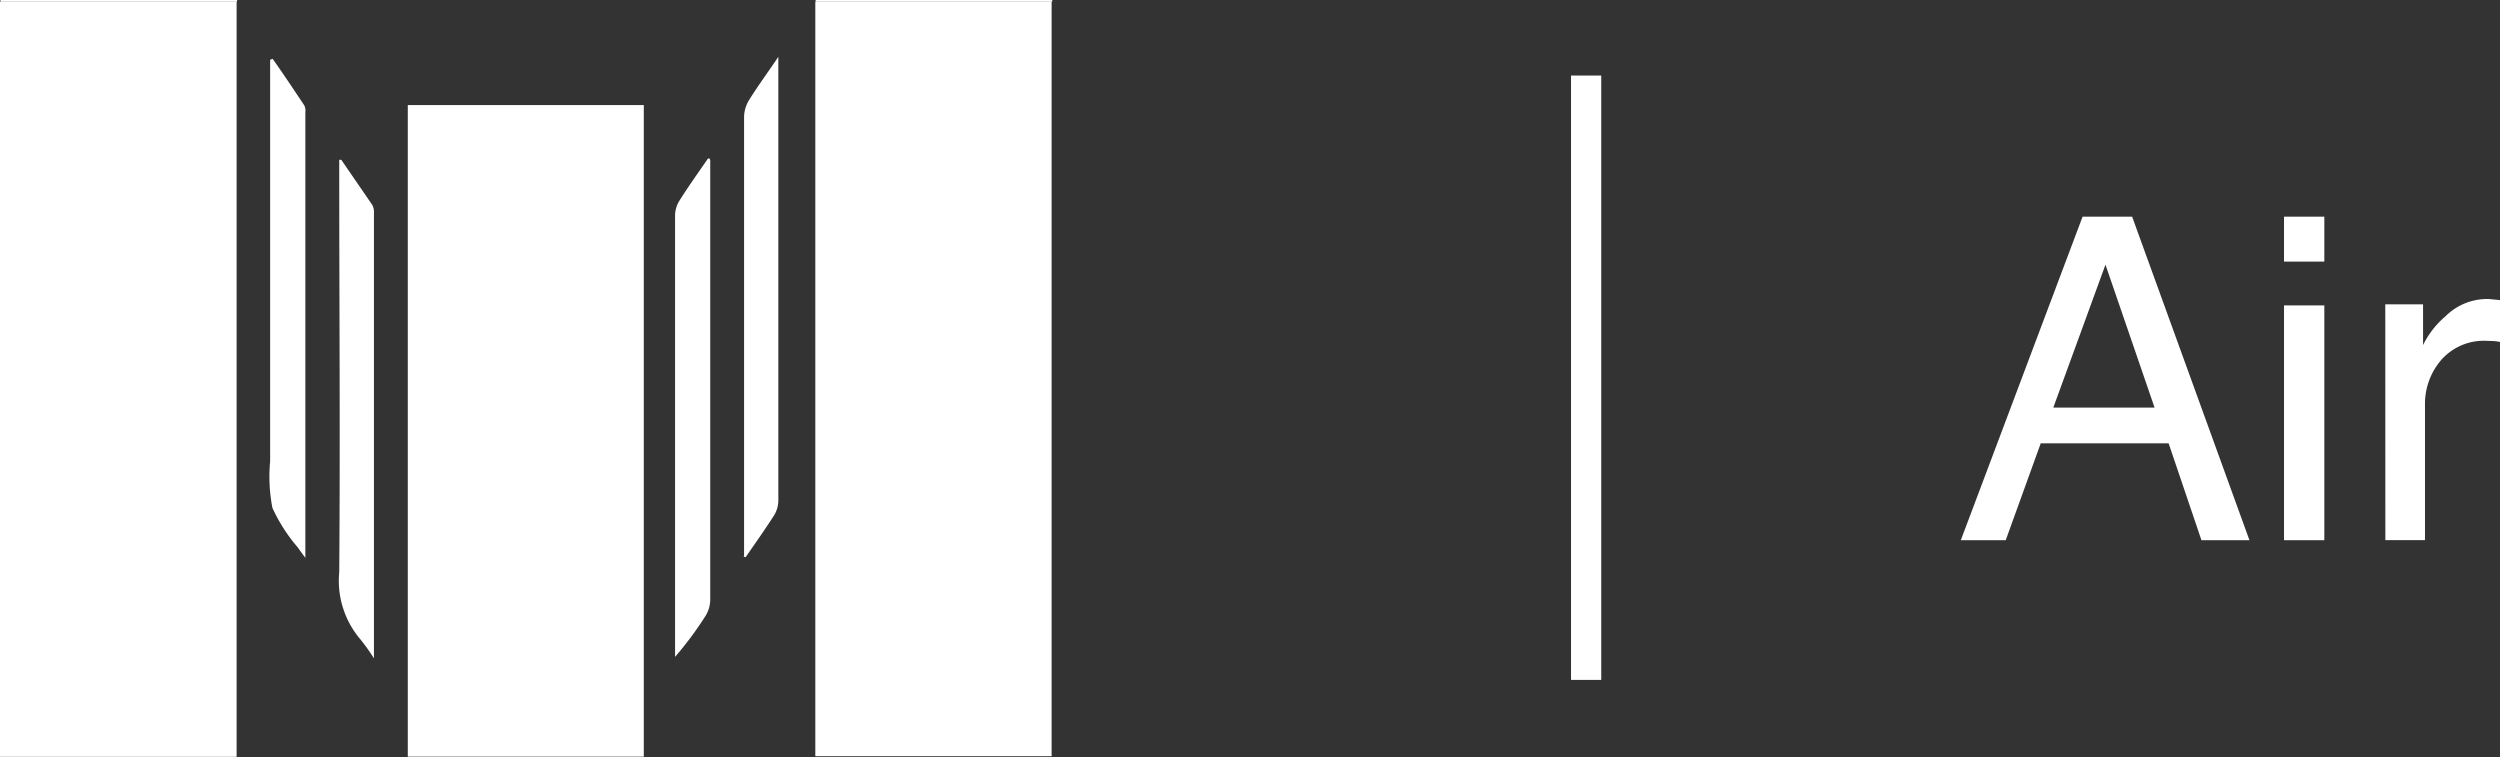
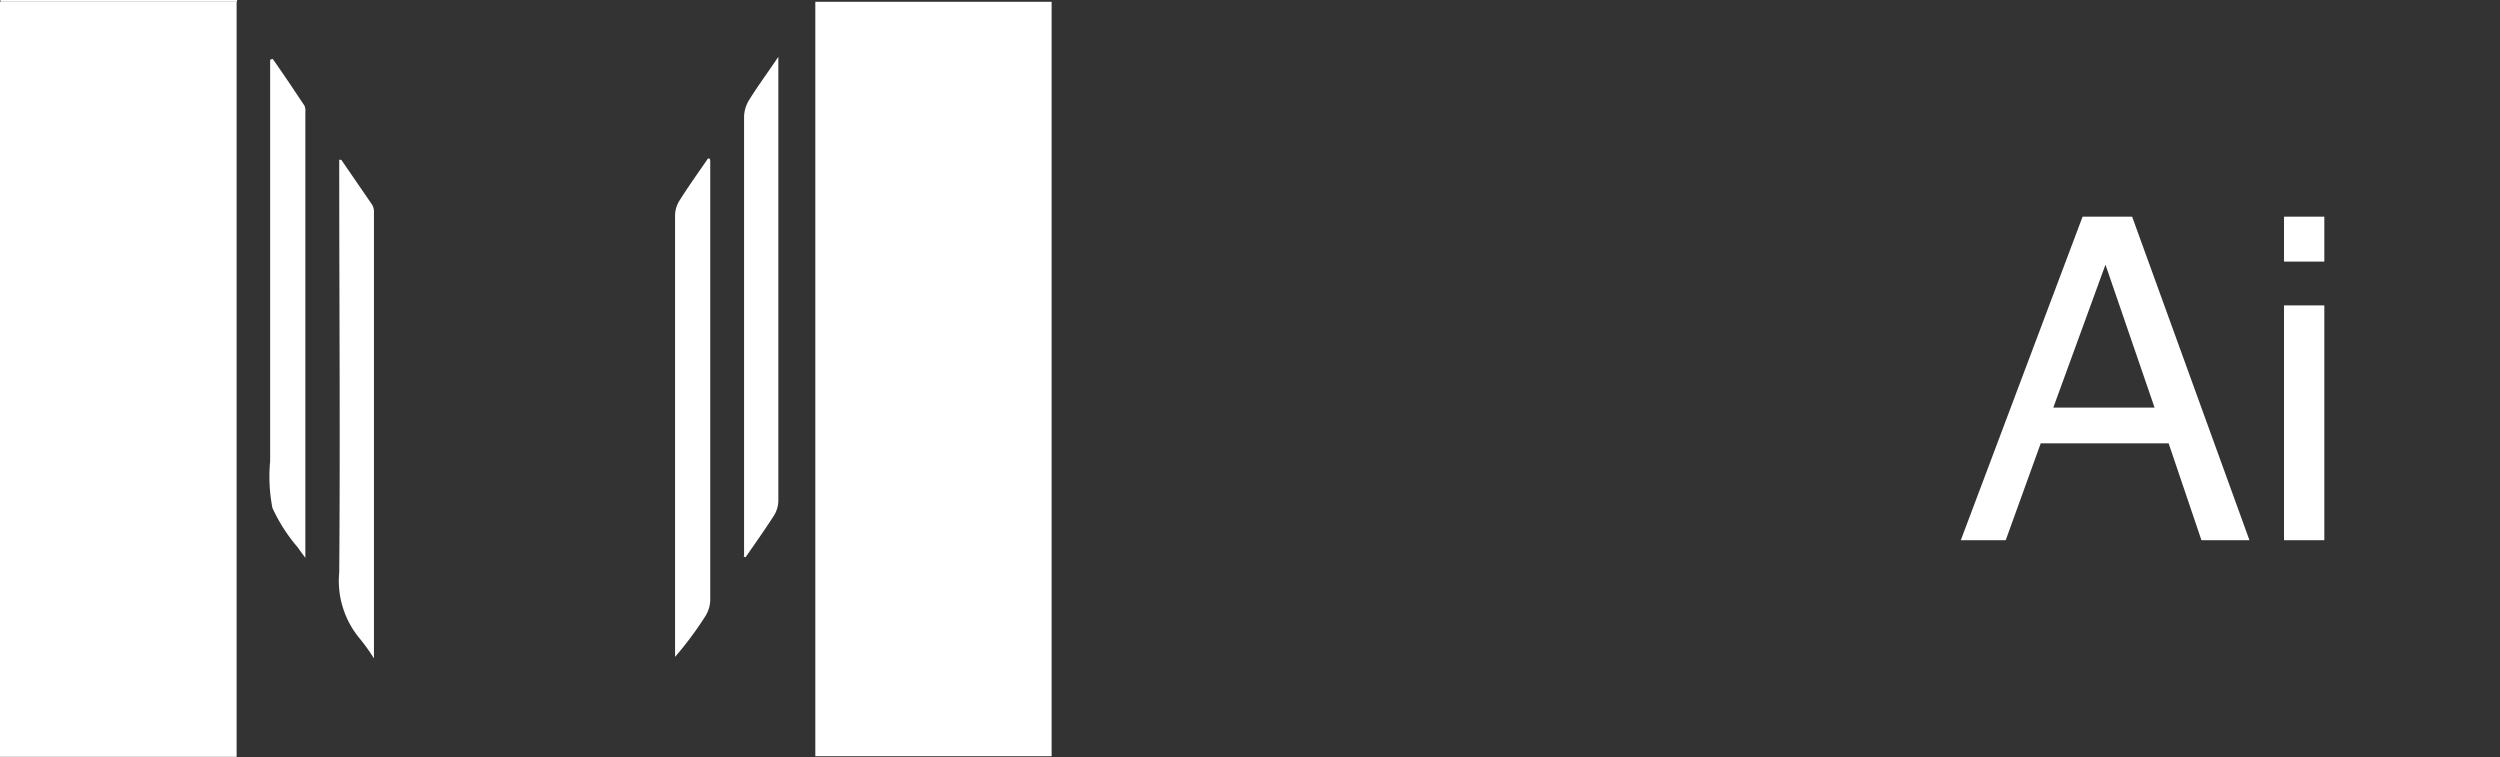
<svg xmlns="http://www.w3.org/2000/svg" width="66.186" height="20.045" viewBox="0 0 66.186 20.045">
  <rect x="0" y="0" width="66.186" height="20.045" fill="#333333" stroke="none" />
  <defs>
    <clipPath id="clip-path">
      <rect id="Rectangle_252" data-name="Rectangle 252" width="27.857" height="20.036" fill="#fff" />
    </clipPath>
    <clipPath id="clip-path-2">
-       <rect id="Rectangle_253" data-name="Rectangle 253" width="66.186" height="20.045" fill="#fff" />
-     </clipPath>
+       </clipPath>
  </defs>
  <g id="Group_225" data-name="Group 225" transform="translate(3306.416 -1307)">
    <g id="Group_220" data-name="Group 220" transform="translate(0.176 88)">
      <rect id="Rectangle_250" data-name="Rectangle 250" width="6.264" height="0.048" transform="translate(-3306.58 1219)" fill="#fff" />
-       <path id="Path_292" data-name="Path 292" d="M40.781,0V.048h6.264V0Z" transform="translate(-3325.78 1219)" fill="#fff" />
      <path id="Path_293" data-name="Path 293" d="M0,.09V20.079H6.264V.09Z" transform="translate(-3306.592 1218.958)" fill="#fff" />
      <g id="Group_207" data-name="Group 207" transform="translate(-3306.592 1219)">
        <g id="Group_206" data-name="Group 206" clip-path="url(#clip-path)">
          <path id="Path_294" data-name="Path 294" d="M40.765.076h6.256V20.049H40.765V.06" transform="translate(-19.18 -0.029)" fill="#fff" />
-           <rect id="Rectangle_251" data-name="Rectangle 251" width="6.248" height="17.251" transform="translate(10.796 2.781)" fill="#fff" />
          <path id="Path_295" data-name="Path 295" d="M34.688,7.973V19.625a.842.842,0,0,1-.131.422,9.161,9.161,0,0,1-.8,1.074V9.438a.754.754,0,0,1,.119-.4c.239-.378.5-.744.752-1.11h.043" transform="translate(-15.885 -3.731)" fill="#fff" />
          <path id="Path_296" data-name="Path 296" d="M17,7.982q.412.6.82,1.194a.364.364,0,0,1,.048.195V21.186a5,5,0,0,0-.37-.517,2.389,2.389,0,0,1-.549-1.763c.028-3.558,0-7.115,0-10.673V7.986H17" transform="translate(-7.968 -3.756)" fill="#fff" />
          <path id="Path_297" data-name="Path 297" d="M13.557,2.946c.283.4.565.824.84,1.237a.353.353,0,0,1,.024.179V16.154c-.084-.112-.143-.191-.2-.275a4.425,4.425,0,0,1-.672-1.047,4.349,4.349,0,0,1-.06-1.237V2.97l.052-.024" transform="translate(-6.337 -1.386)" fill="#fff" />
          <path id="Path_298" data-name="Path 298" d="M37.189,16.057V4.421a.889.889,0,0,1,.139-.446c.231-.37.49-.72.768-1.134v.286q0,5.726,0,11.457a.756.756,0,0,1-.115.4c-.239.374-.5.74-.752,1.106l-.056-.02" transform="translate(-17.49 -1.337)" fill="#fff" />
        </g>
      </g>
      <path id="Path_299" data-name="Path 299" d="M101.262,10.835h1.312L105.68,19.4h-1.271l-.869-2.565h-3.386L99.227,19.4H98.038Zm1.906,5.054-1.3-3.784-1.381,3.784Z" transform="translate(-3352.719 1213.902)" fill="#fff" />
      <path id="Path_300" data-name="Path 300" d="M114.2,10.835h1.067v1.189H114.2Zm0,2.349h1.067V19.4H114.2Z" transform="translate(-3360.324 1213.902)" fill="#fff" />
      <g id="Group_209" data-name="Group 209" transform="translate(-3306.592 1219)">
        <g id="Group_208" data-name="Group 208" clip-path="url(#clip-path-2)">
          <path id="Path_301" data-name="Path 301" d="M119.263,15.092h1V16.17a2.378,2.378,0,0,1,.6-.767,1.558,1.558,0,0,1,1.1-.452c.02,0,.052,0,.1.006l.239.023v1.108a1.515,1.515,0,0,0-.172-.024c-.052,0-.11-.005-.172-.005a1.5,1.5,0,0,0-1.218.51,1.779,1.779,0,0,0-.426,1.174v3.591h-1.049Z" transform="translate(-56.114 -7.035)" fill="#fff" />
        </g>
      </g>
-       <rect id="Rectangle_284" data-name="Rectangle 284" width="0.8" height="16" transform="translate(-3265 1221)" fill="#fff" />
    </g>
  </g>
</svg>